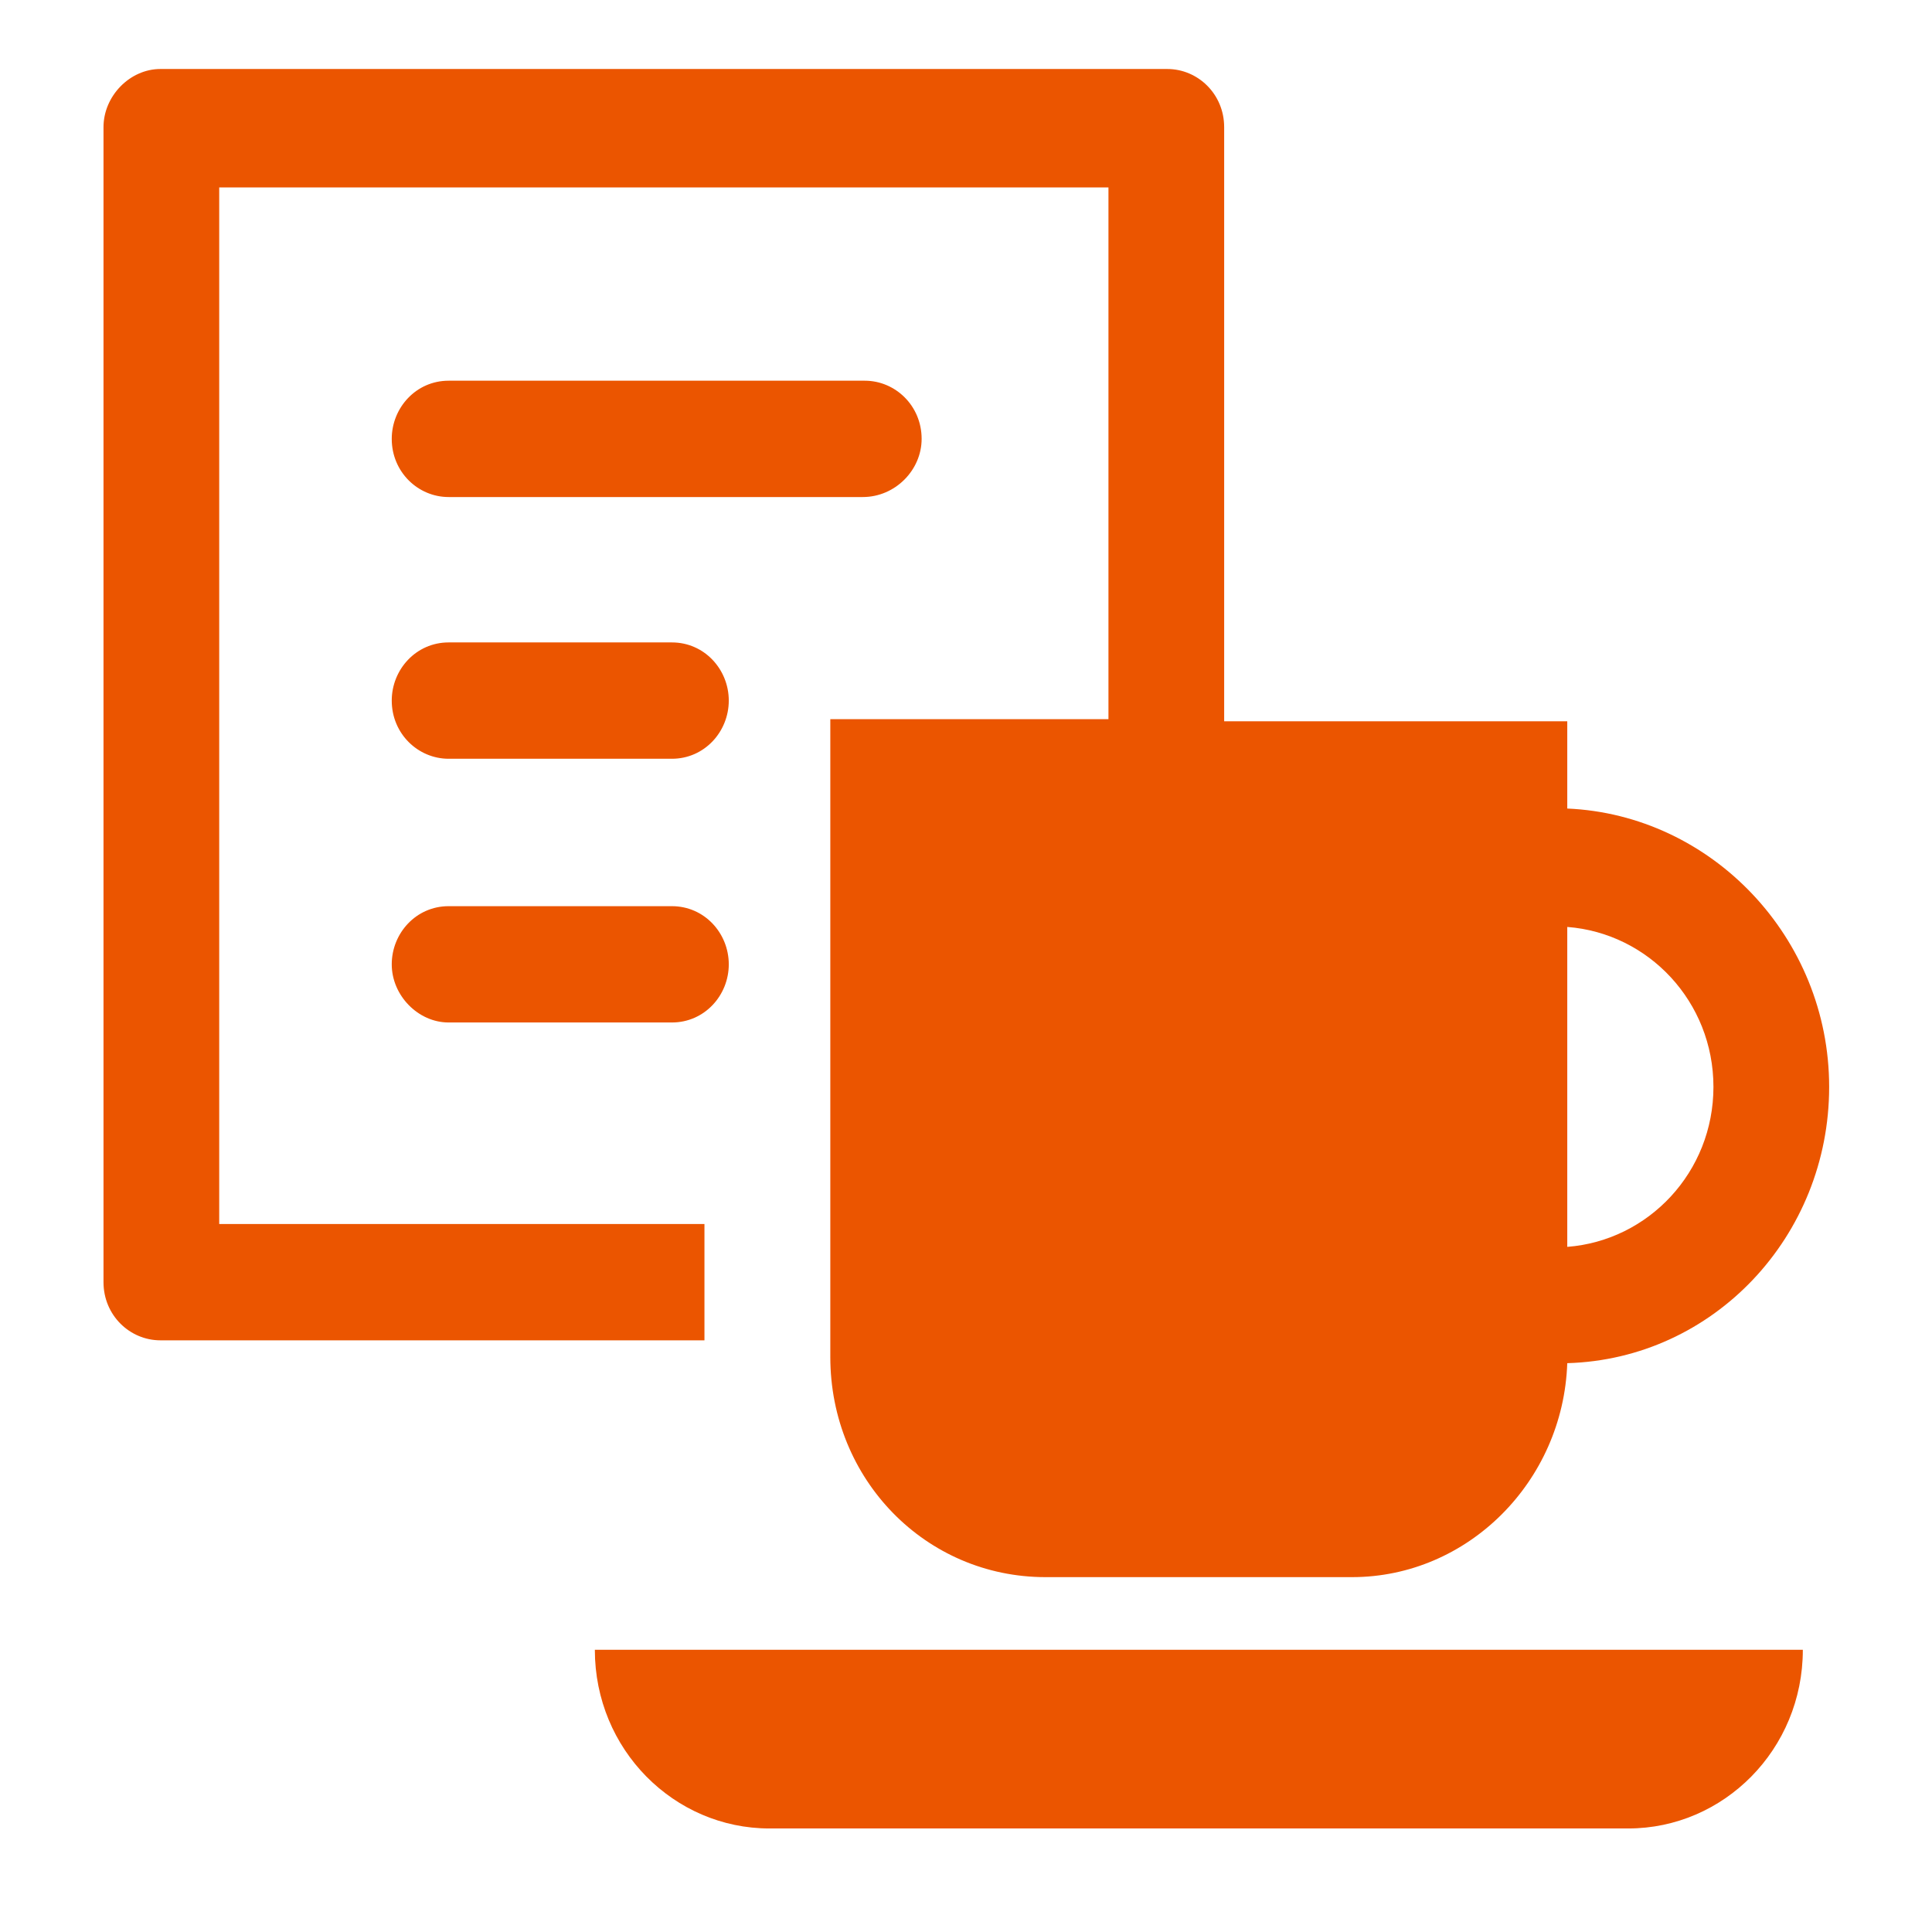
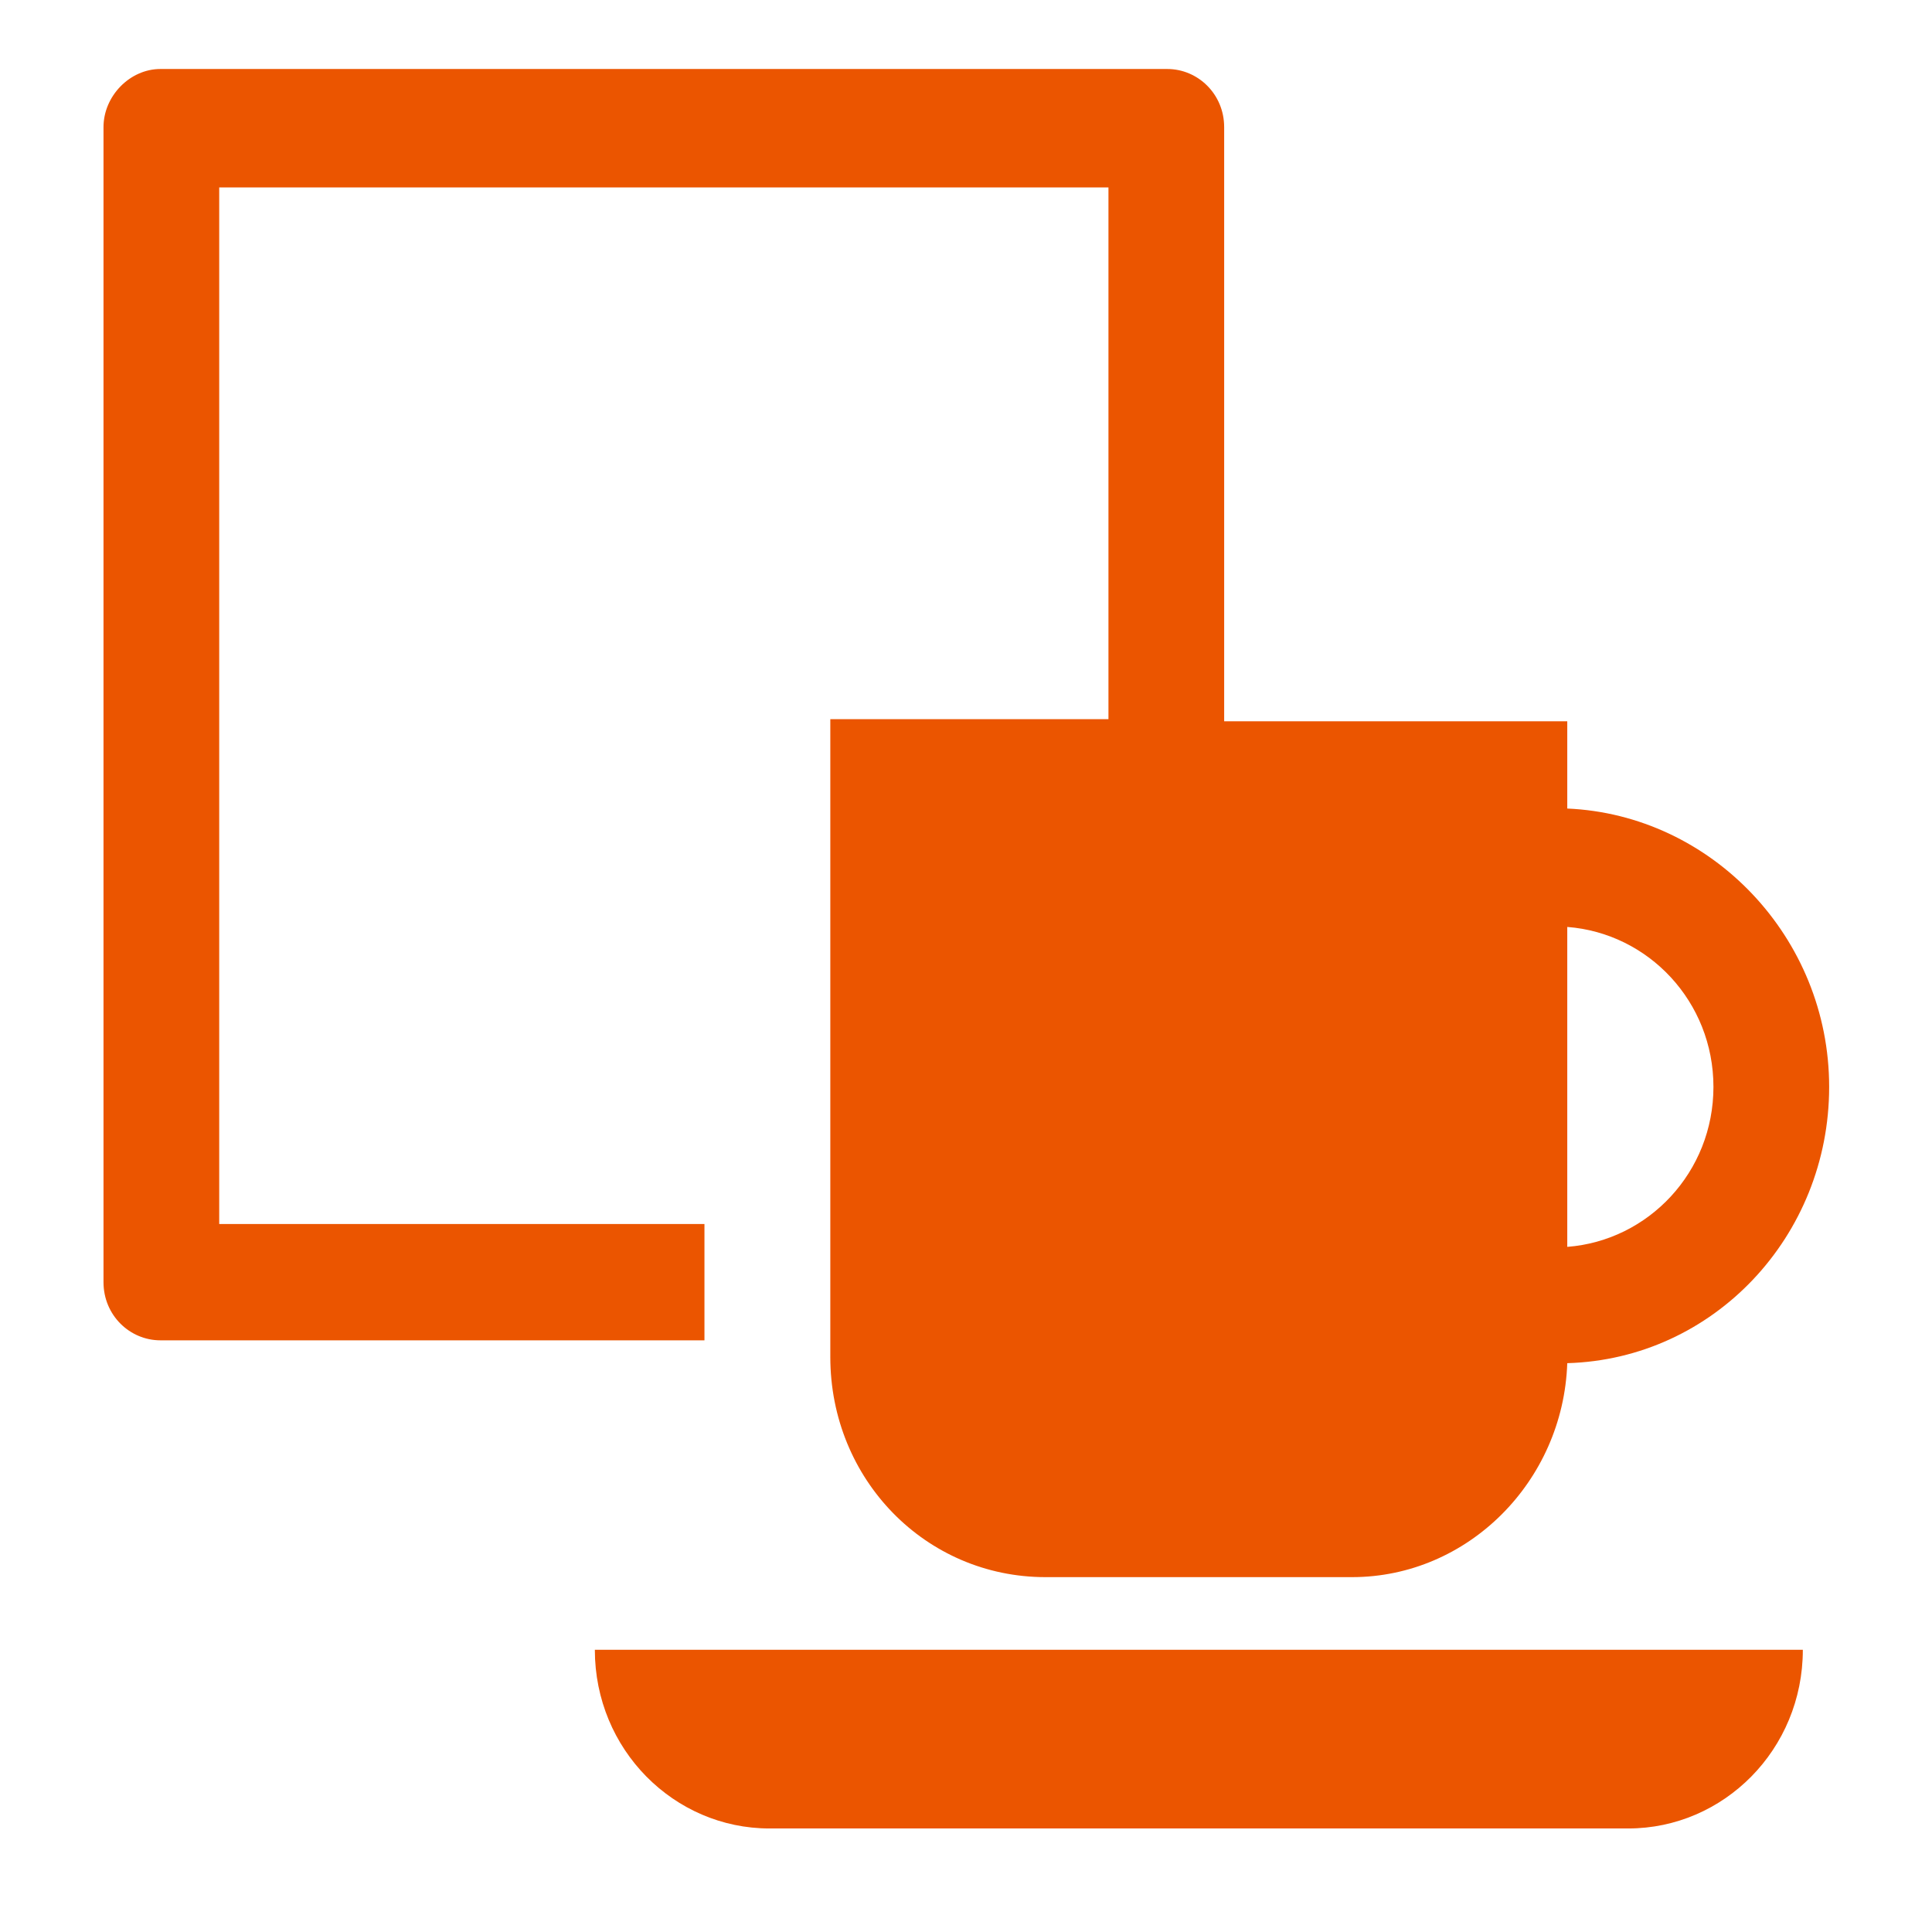
<svg xmlns="http://www.w3.org/2000/svg" width="56" height="56" viewBox="0 0 56 56" fill="none">
  <path d="M22.303 52.999H47.195C49.961 52.999 52.256 50.711 52.256 47.82H17.242C17.242 50.711 19.537 52.999 22.303 52.999Z" fill="#EB5500" />
  <path d="M20.477 35.478H6.354V5.432H32.129V20.846H24.067V39.332C24.067 42.884 26.833 45.714 30.305 45.714H39.19C42.545 45.714 45.31 42.944 45.428 39.512C49.665 39.392 53.019 35.839 53.019 31.504C53.019 27.169 49.606 23.616 45.428 23.436V20.907H35.483V3.686C35.483 2.723 34.718 2 33.835 2H4.648C3.765 2 3 2.783 3 3.686V37.164C3 38.127 3.765 38.85 4.648 38.85H20.419V35.478H20.477ZM45.428 26.868C47.782 27.048 49.665 29.035 49.665 31.504C49.665 33.973 47.782 35.96 45.428 36.141V26.868Z" fill="#EB5500" />
-   <path d="M26.714 12.721C26.714 11.758 25.949 11.035 25.067 11.035H13.003C12.062 11.035 11.355 11.818 11.355 12.721C11.355 13.684 12.12 14.407 13.003 14.407H25.008C25.949 14.407 26.714 13.624 26.714 12.721Z" fill="#EB5500" />
-   <path d="M19.476 18.621H13.003C12.062 18.621 11.355 19.404 11.355 20.307C11.355 21.27 12.12 21.993 13.003 21.993H19.476C20.418 21.993 21.124 21.21 21.124 20.307C21.124 19.404 20.418 18.621 19.476 18.621Z" fill="#EB5500" />
-   <path d="M19.476 26.266H13.003C12.062 26.266 11.355 27.048 11.355 27.952C11.355 28.855 12.12 29.637 13.003 29.637H19.476C20.418 29.637 21.124 28.855 21.124 27.952C21.124 27.048 20.418 26.266 19.476 26.266Z" fill="#EB5500" />
</svg>